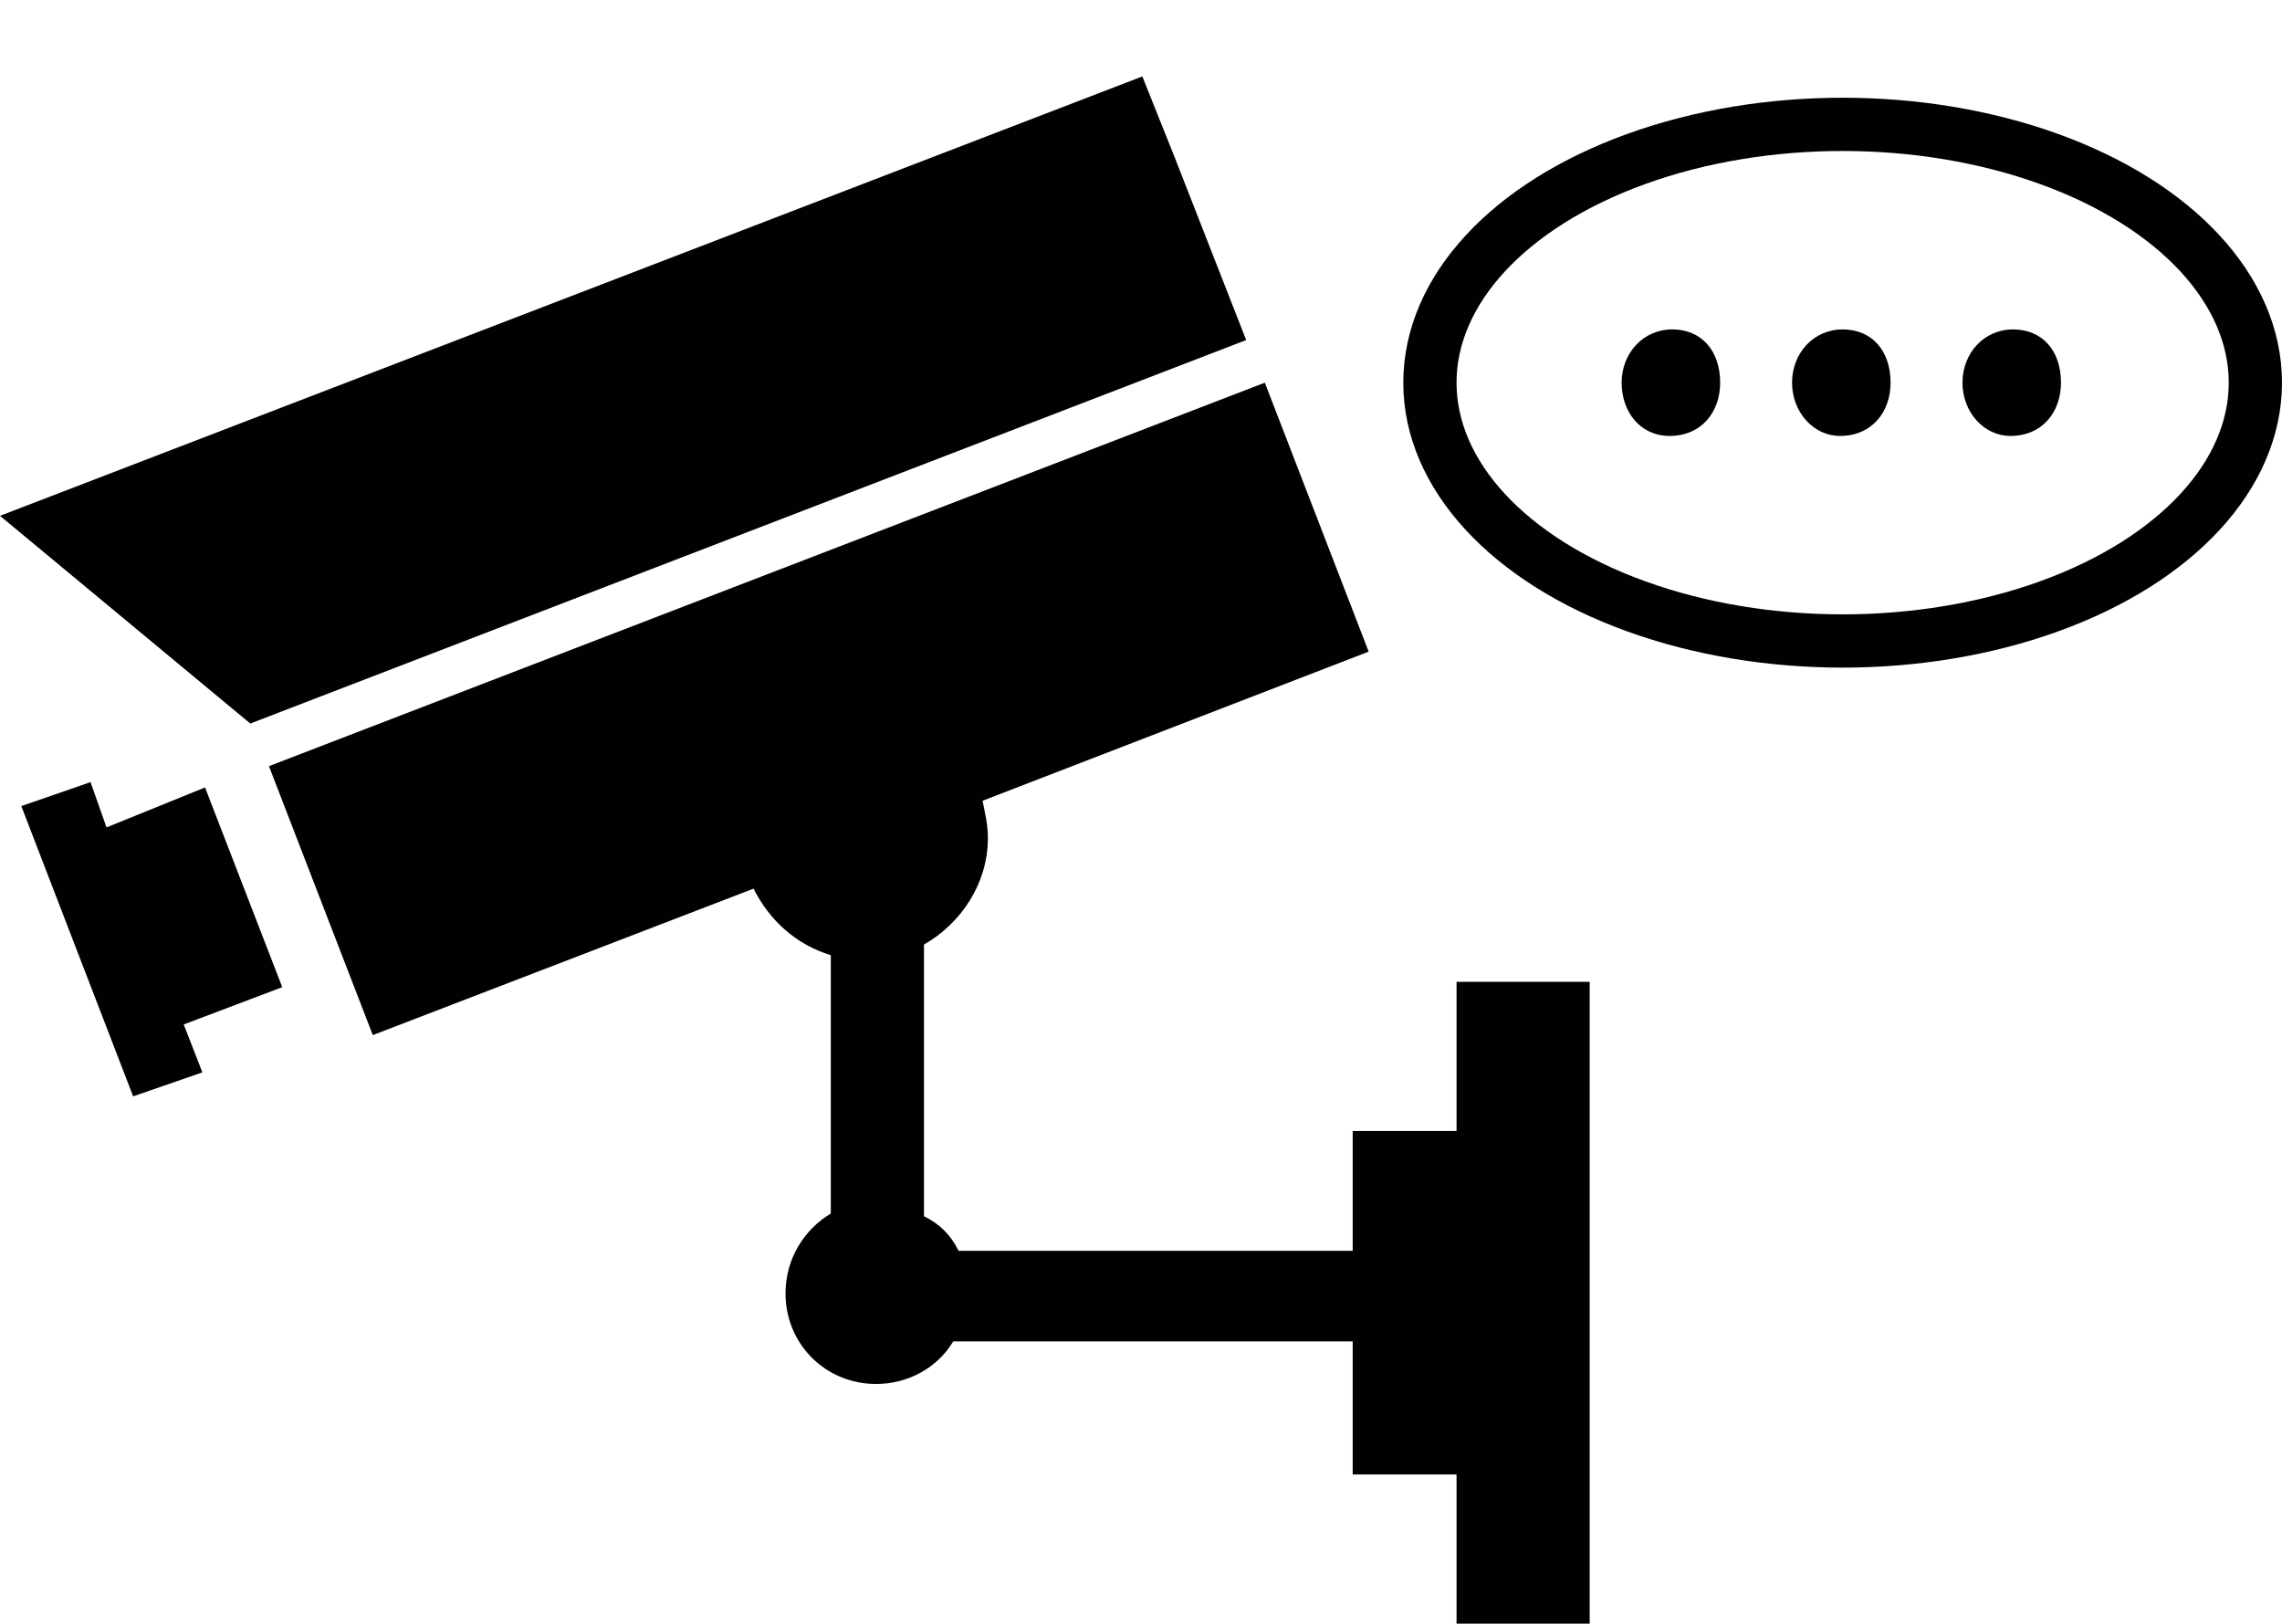
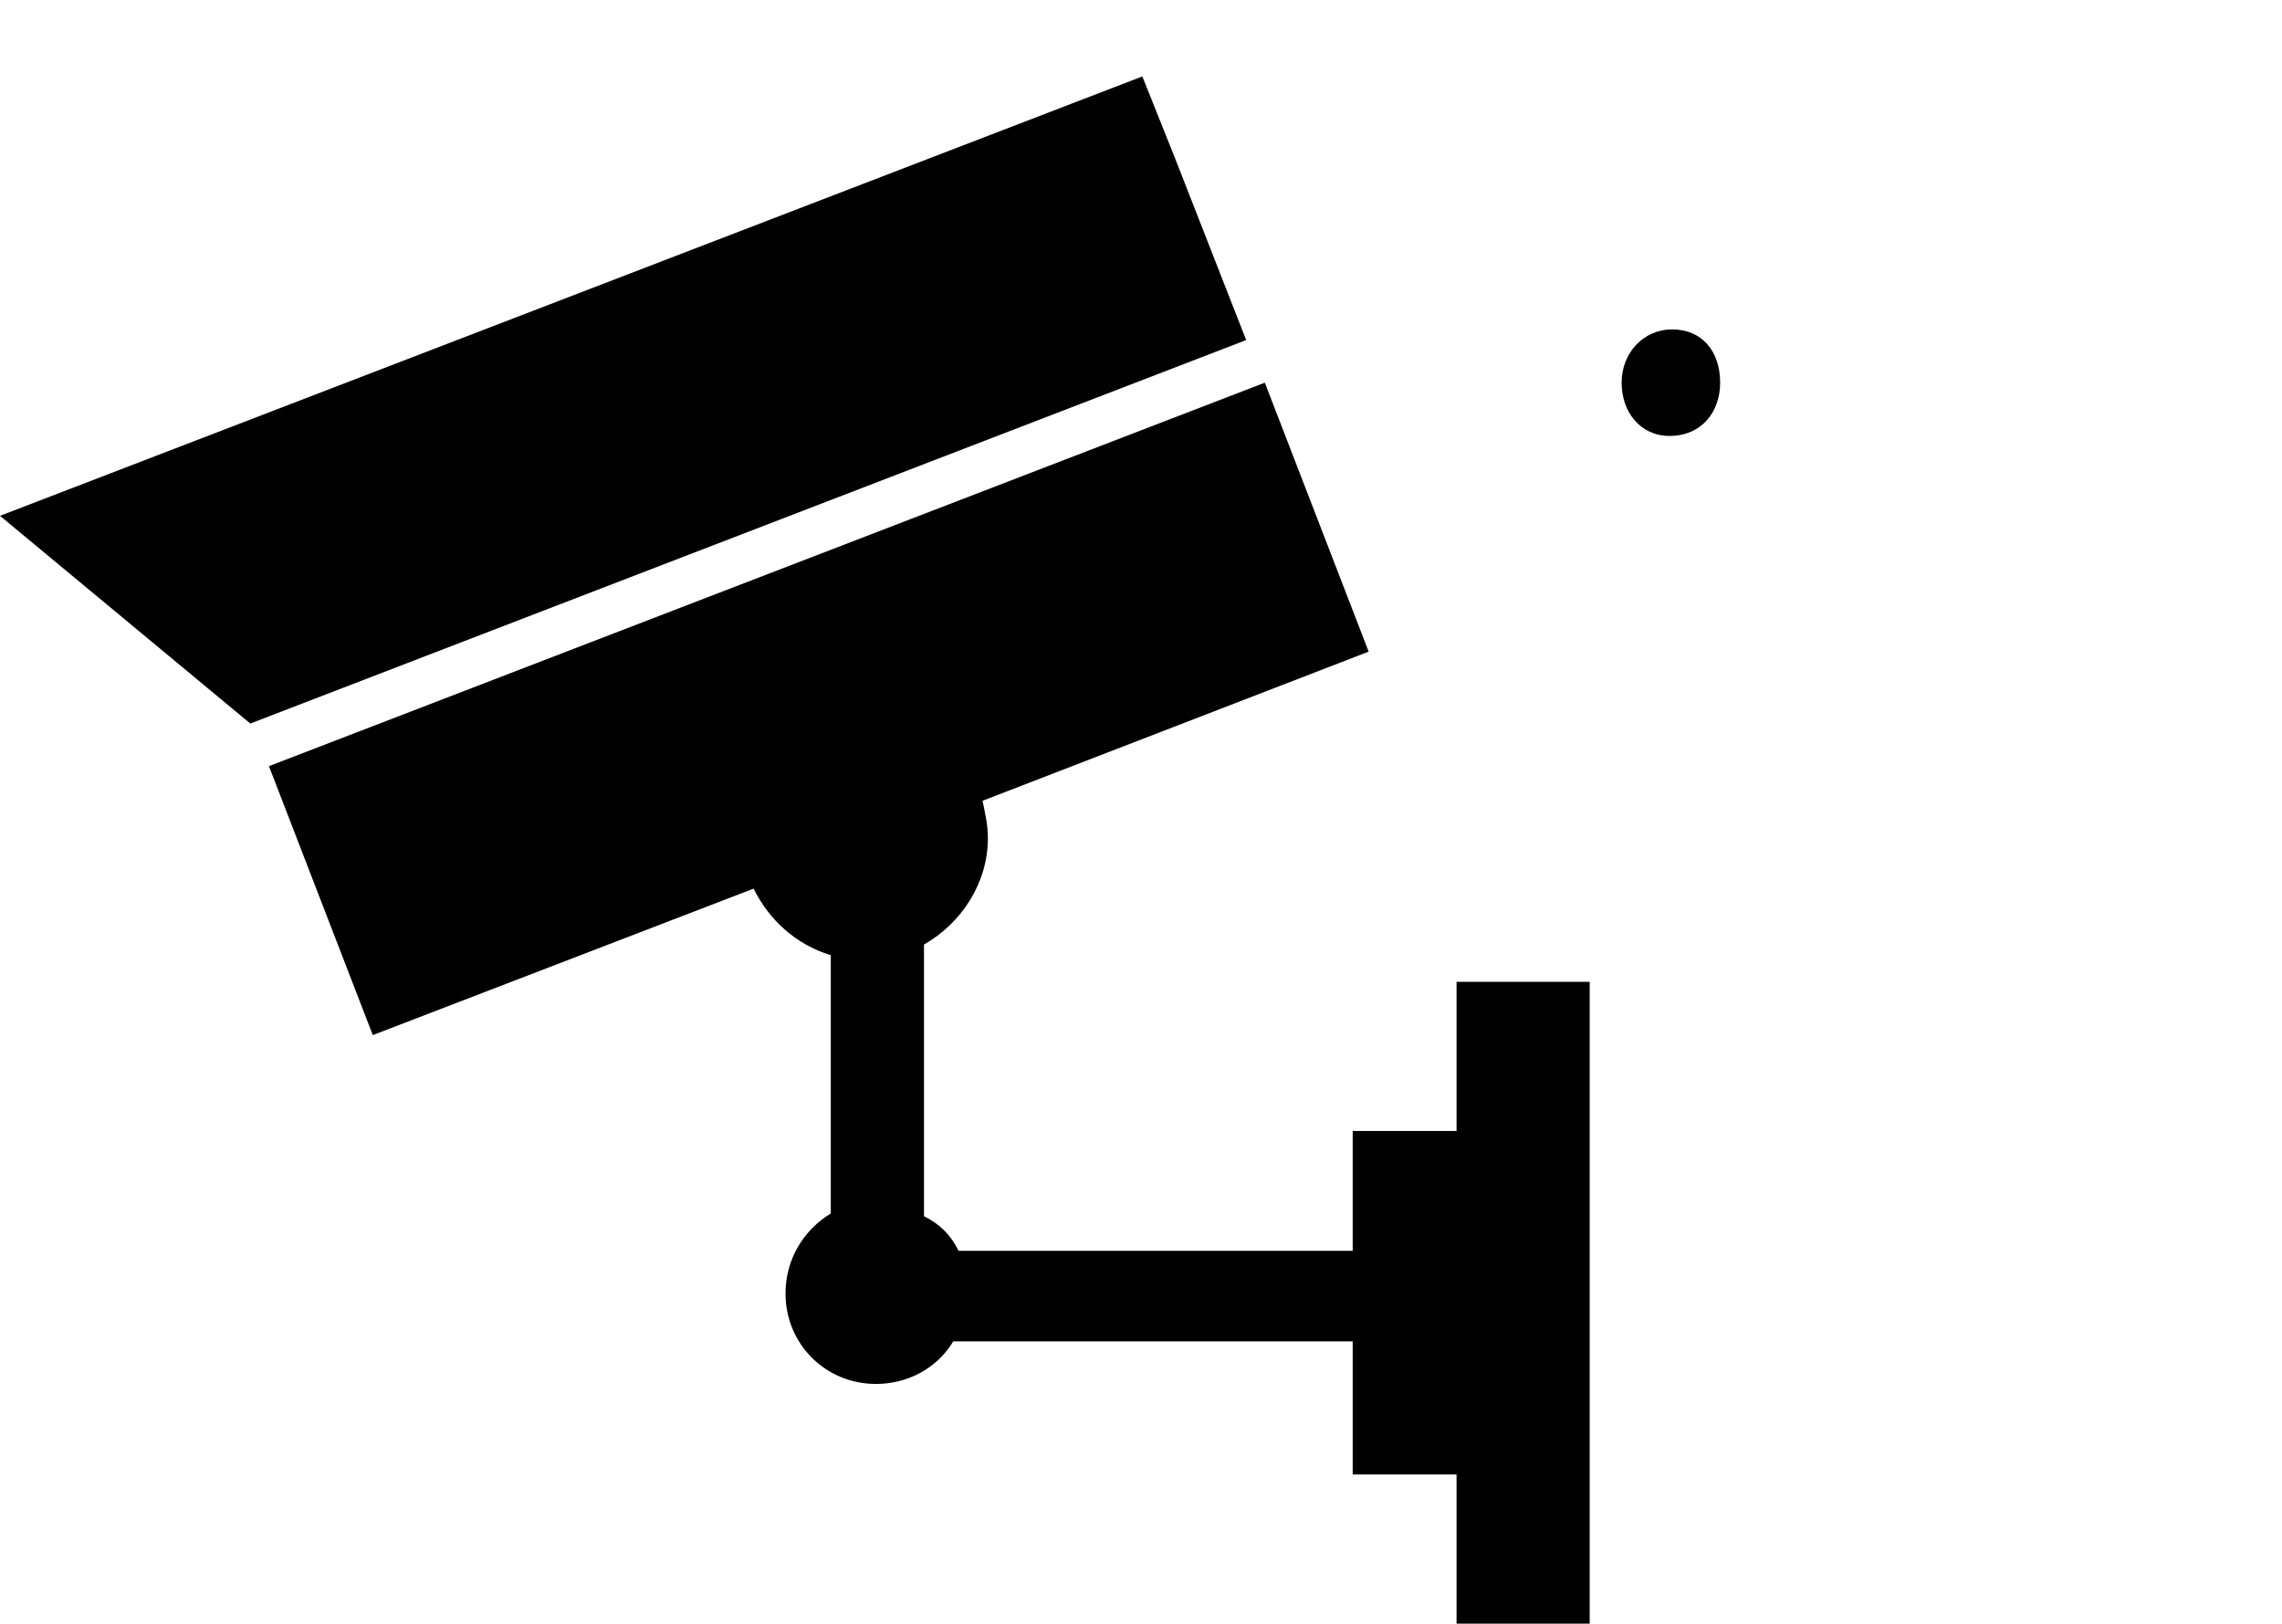
<svg xmlns="http://www.w3.org/2000/svg" id="Calque_5" viewBox="0 0 85.7 60.97">
  <defs>
    <style>.cls-1{fill:none;stroke:#010101;stroke-miterlimit:10;stroke-width:2px;}.cls-2{fill:#010101;stroke-width:0px;}</style>
  </defs>
  <polygon class="cls-2" points="46.8 12.77 44.1 5.87 43.7 4.87 42.9 2.87 0 19.37 9.4 27.17 46.8 12.77" />
-   <polygon class="cls-2" points="7.7 29.57 4 31.07 3.4 29.37 .8 30.27 5 41.17 7.6 40.27 6.9 38.47 10.6 37.07 7.7 29.57" />
  <path class="cls-2" d="m54.7,36.87v5.6h-3.9v4.5h-14.8c-.3-.6-.7-1-1.3-1.3v-10.2c1.4-.8,2.4-2.3,2.4-4,0-.5-.1-.9-.2-1.4l14.5-5.6-3.9-10.1L10.1,28.77l3.9,10.1,14.3-5.5c.6,1.2,1.6,2.1,2.9,2.5v9.7c-1,.6-1.7,1.7-1.7,3,0,1.9,1.5,3.4,3.4,3.4,1.2,0,2.3-.6,2.9-1.6h15v5h3.9v5.6h5v-24.1h-5Z" />
  <path class="cls-2" d="m60.9,14.37c0-1.1.8-2,1.9-2s1.8.8,1.8,2c0,1.1-.7,2-1.9,2-1.1,0-1.8-.9-1.8-2Z" />
-   <path class="cls-2" d="m67.3,14.37c0-1.1.8-2,1.9-2s1.8.8,1.8,2c0,1.1-.7,2-1.9,2-1,0-1.8-.9-1.8-2Z" />
-   <path class="cls-2" d="m73.7,14.37c0-1.1.8-2,1.9-2s1.8.8,1.8,2c0,1.1-.7,2-1.9,2-1,0-1.8-.9-1.8-2Z" />
-   <ellipse class="cls-1" cx="69.2" cy="14.37" rx="15.5" ry="9.7" />
</svg>